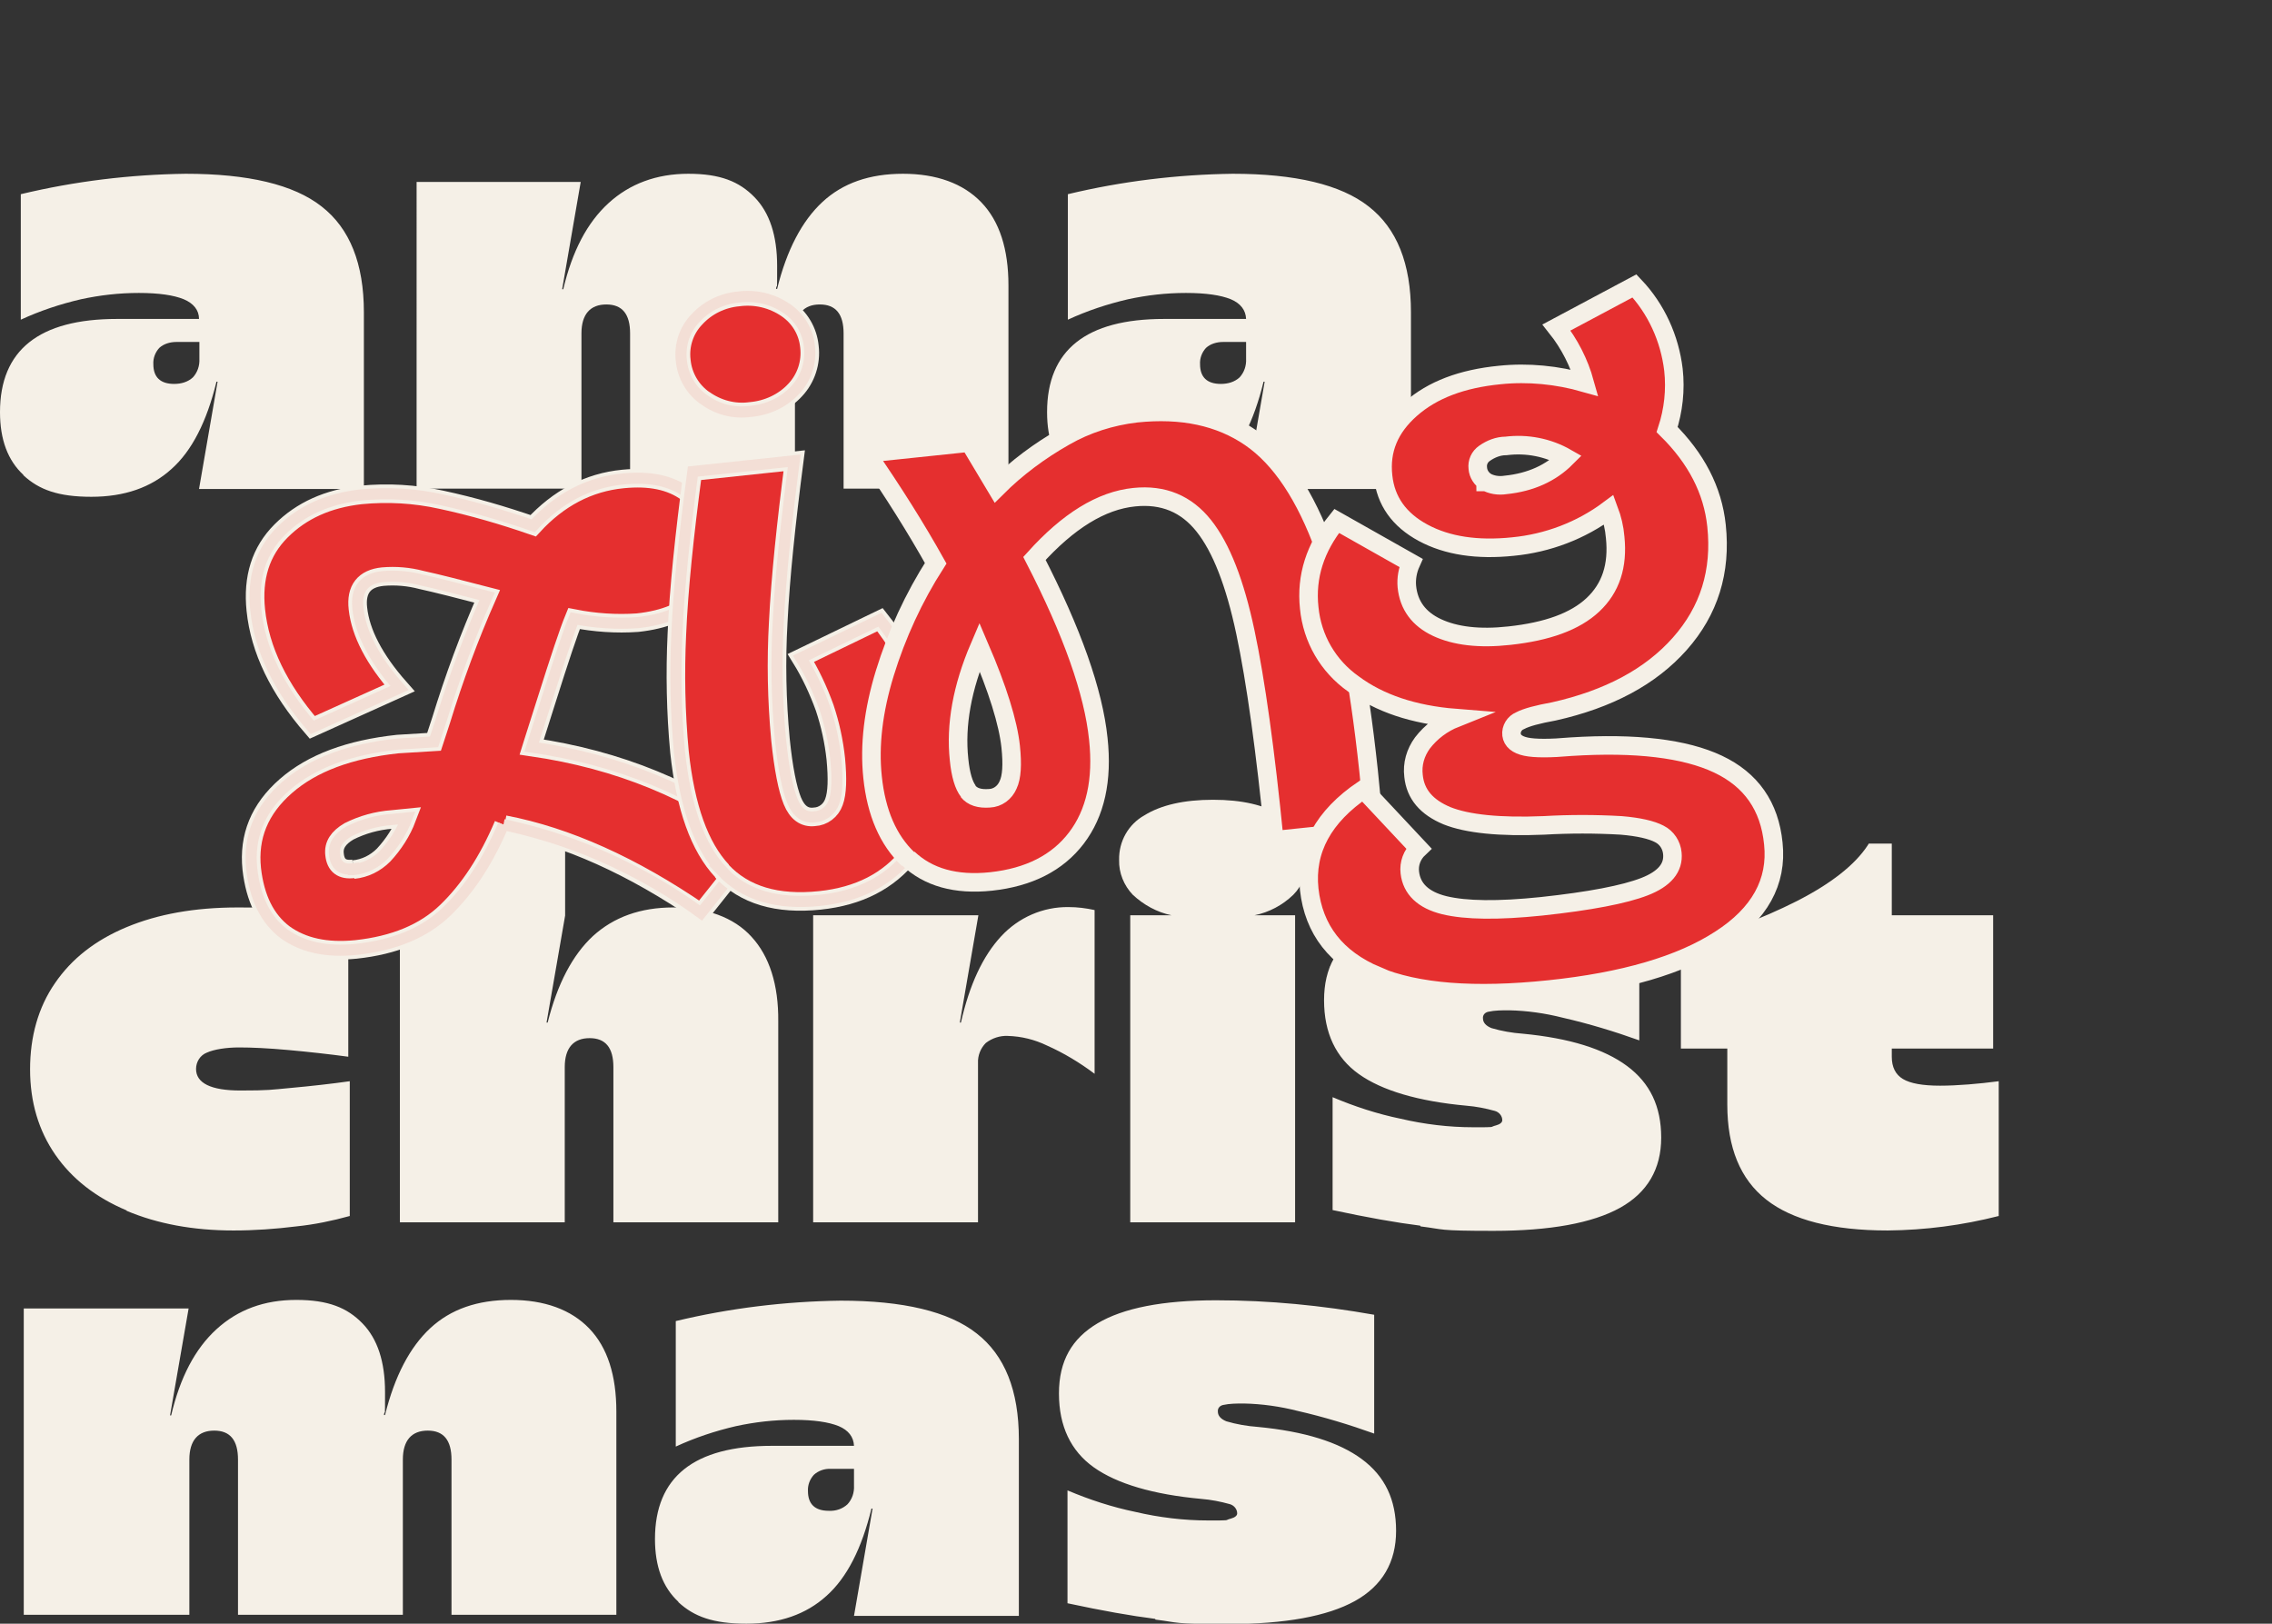
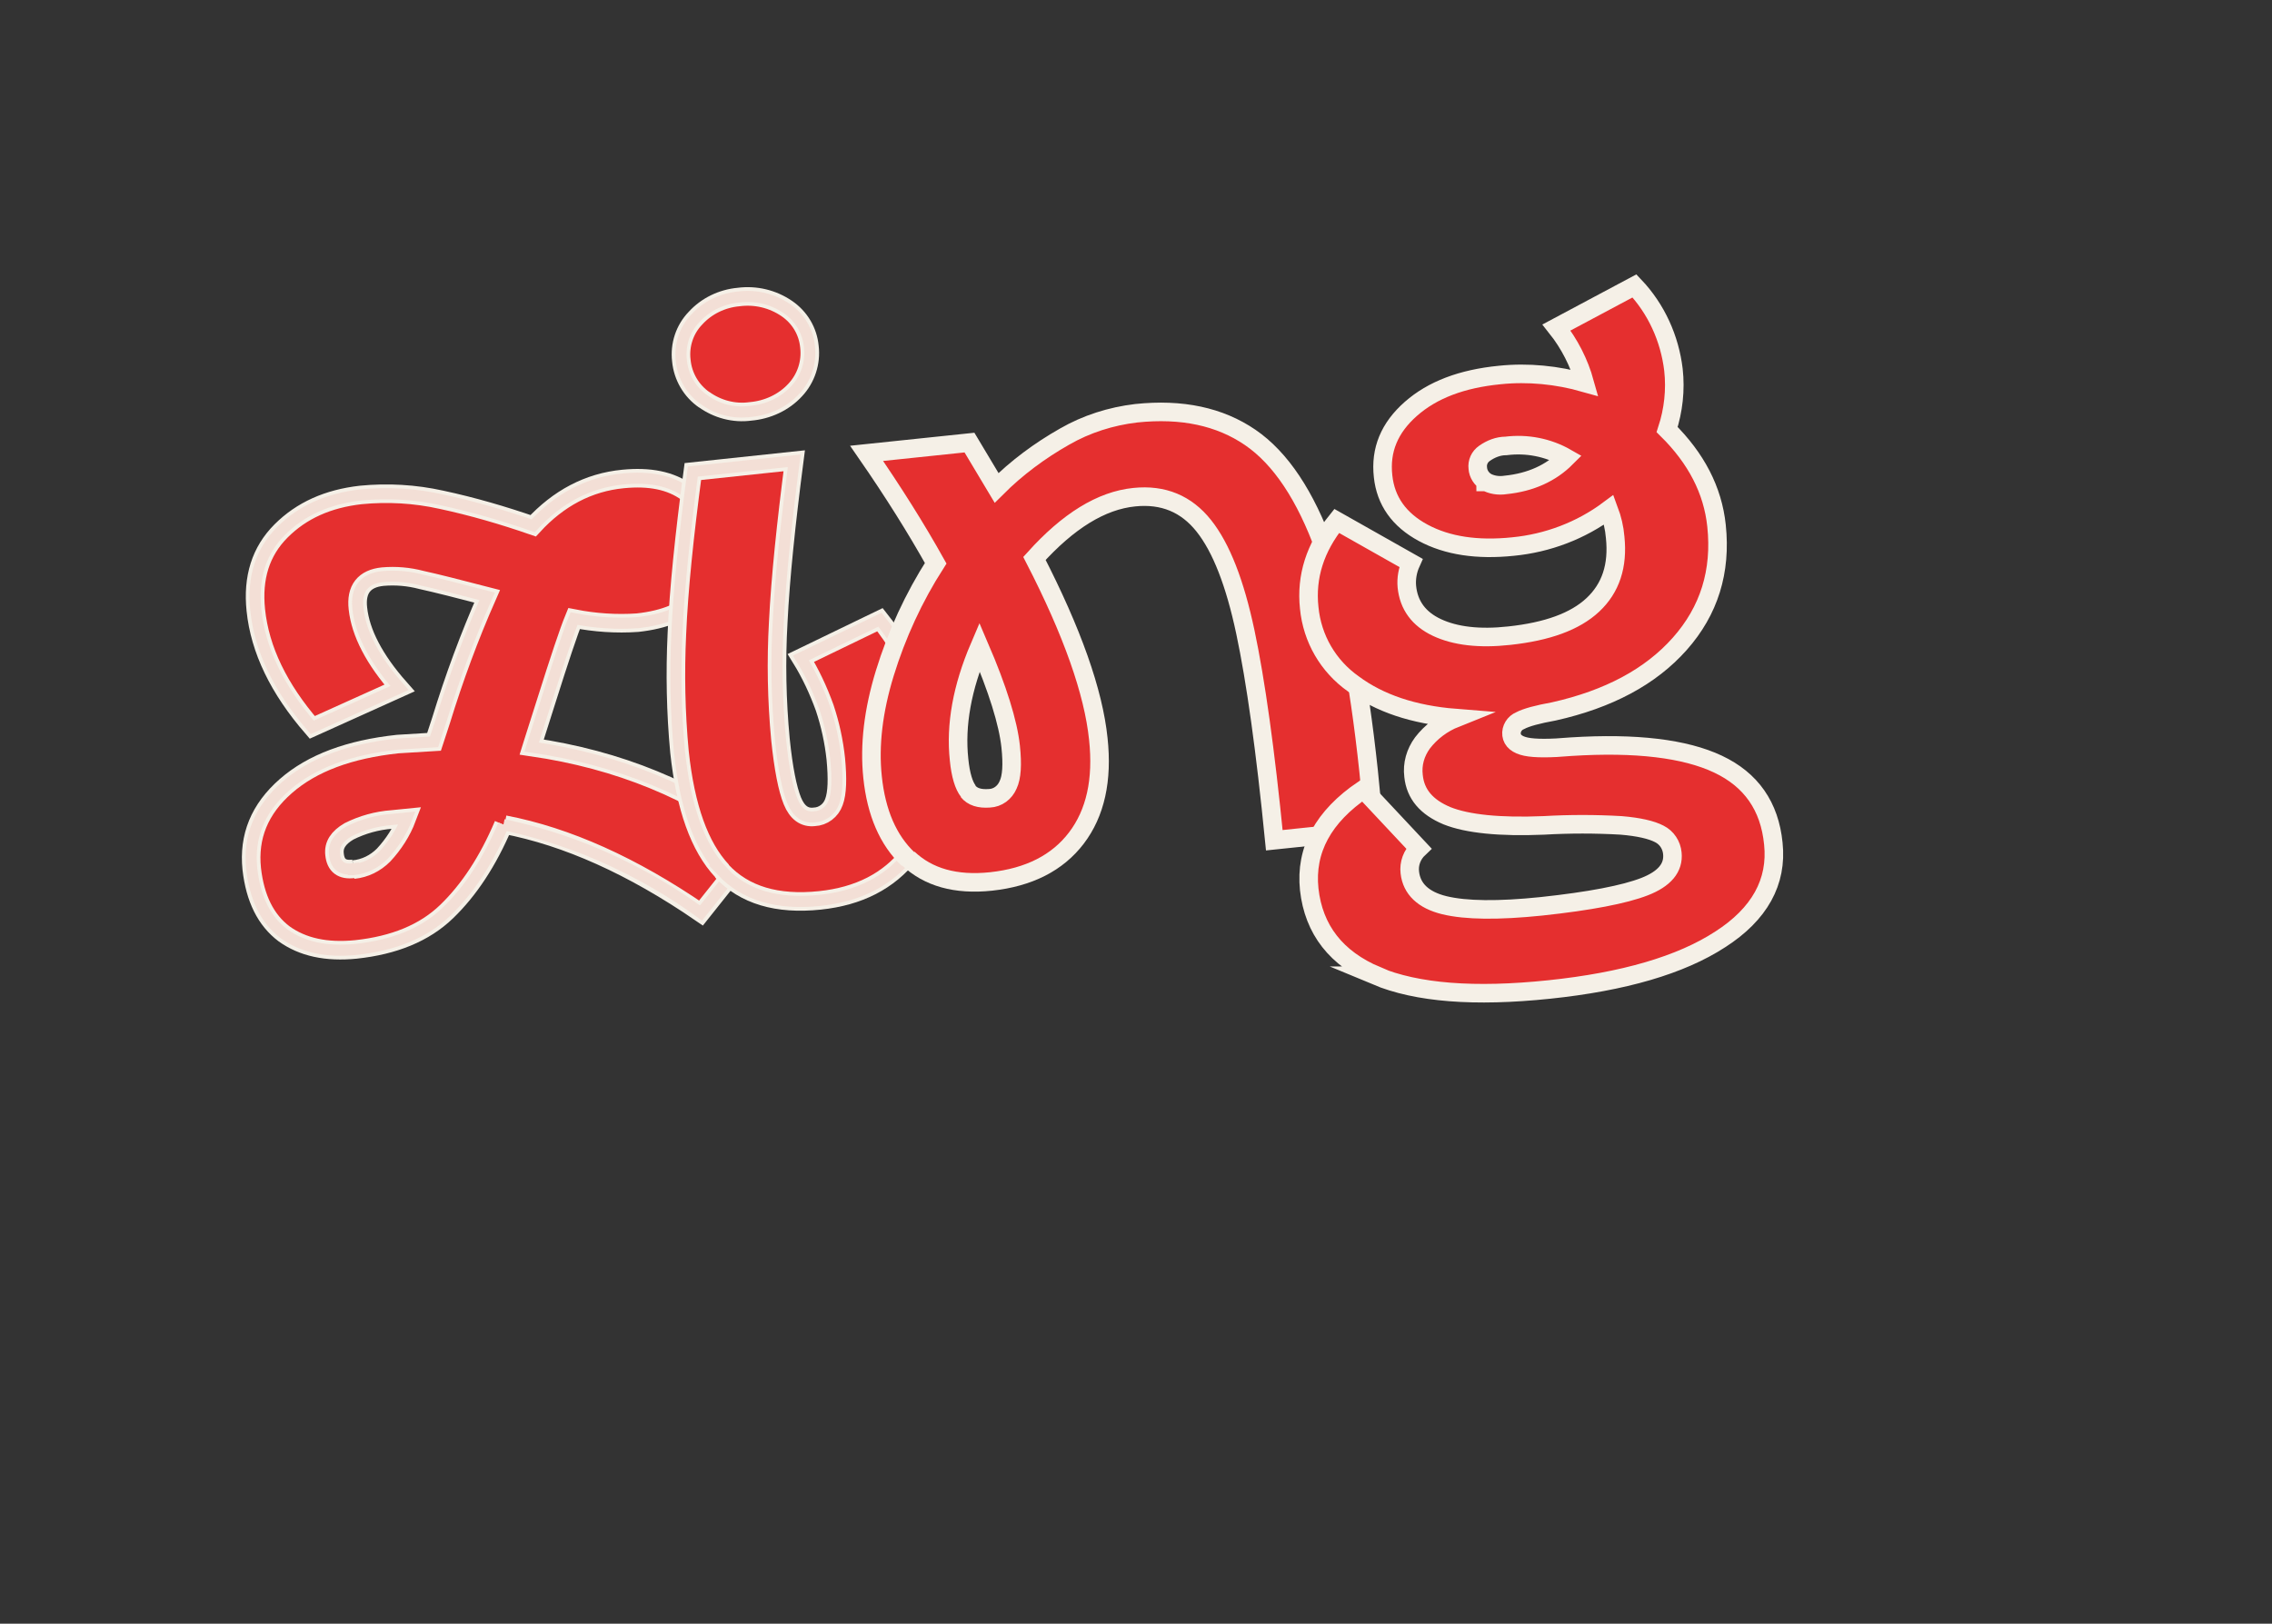
<svg xmlns="http://www.w3.org/2000/svg" id="Ebene_1" version="1.1" viewBox="0 0 611.9 437.3">
  <rect x="0" y="0" width="611.9" height="437.3" fill="#333333" stroke="none" />
  <defs>
    <style>
      .st0, .st1, .st2 {
        stroke: #f5f0e7;
      }

      .st0, .st2 {
        stroke-width: 5px;
      }

      .st0, .st3 {
        fill: #e52f2f;
      }

      .st1, .st2, .st4 {
        fill: none;
        stroke-miterlimit: 10;
      }

      .st1, .st3, .st4 {
        stroke-width: 3px;
      }

      .st3 {
        stroke: #707070;
      }

      .st4 {
        stroke: #f3dfd6;
      }

      .st5 {
        fill: #f5f0e7;
      }
    </style>
  </defs>
-   <path class="st5" d="M6.3,127.9c-4.2-3.9-6.3-9.5-6.3-16.9,0-16.7,10.5-25.1,31.5-25.1h22.1c0-2.4-1.5-4.2-4.1-5.3-2.7-1.1-6.7-1.7-12.1-1.7s-10.5.6-15.6,1.7c-5.6,1.3-11,3.1-16.2,5.5v-33.8c14.6-3.5,29.5-5.3,44.4-5.5,16.8,0,29.1,2.9,36.6,8.8,7.6,5.9,11.4,15.4,11.4,28.5v47.6h-44.4l5-28.9h-.3c-2.6,10.7-6.6,18.6-12.1,23.5-5.5,5-12.7,7.5-21.6,7.5s-14.1-1.9-18.3-5.8M51.9,101.7c1.3-1.4,1.9-3.2,1.8-5.1v-4.5h-6.2c-1.7,0-3.4.5-4.6,1.6-1.1,1.2-1.7,2.8-1.6,4.4,0,3.5,1.9,5.3,5.6,5.3,1.9,0,3.7-.5,5.1-1.8M112,49h44.4l-5,28.9h.3c2.4-10.2,6.4-17.9,12.2-23.2,5.7-5.2,12.9-7.9,21.5-7.9s13.7,2.1,17.8,6.3,6.1,10.4,6.1,18.5,0,4.2-.3,6.2h.3c2.6-10.5,6.7-18.3,12.2-23.4s12.7-7.6,21.7-7.6,16.2,2.6,21.1,7.7,7.3,12.6,7.3,22.4v54.7h-44.4v-41.8c0-5.2-2.1-7.8-6.4-7.8s-6.7,2.6-6.7,7.8v41.8h-44.4v-41.8c0-5.2-2.1-7.8-6.4-7.8s-6.7,2.6-6.7,7.8v41.8h-44.4V49h-.2ZM288.3,127.9c-4.2-3.9-6.3-9.5-6.3-16.9,0-16.7,10.5-25.1,31.5-25.1h22.1c-.1-2.4-1.5-4.2-4.1-5.3-2.7-1.1-6.7-1.7-12.1-1.7s-10.5.6-15.6,1.7c-5.6,1.3-11,3.1-16.2,5.5v-33.8c14.6-3.5,29.5-5.3,44.4-5.5,16.8,0,29.1,2.9,36.6,8.8,7.6,5.9,11.4,15.4,11.4,28.5v47.6h-44.4l5-28.9h-.3c-2.6,10.7-6.6,18.6-12.1,23.5s-12.7,7.5-21.6,7.5-14.1-1.9-18.3-5.8M333.8,101.7c1.3-1.4,1.9-3.2,1.8-5.1v-4.5h-6.2c-1.7,0-3.4.5-4.6,1.6-1.1,1.2-1.7,2.8-1.6,4.4,0,3.5,1.9,5.3,5.6,5.3,1.9,0,3.7-.5,5.1-1.8M34.1,326c-8.3-3.5-14.7-8.5-19.2-15s-6.8-14.2-6.8-23,2.2-16.7,6.7-23.2c4.5-6.6,10.9-11.6,19.3-15.1s18.3-5.3,29.9-5.3,10.5.4,15.8,1.1c4.7.6,9.4,1.6,14,2.8v36.3c-5.2-.7-10.6-1.3-16.1-1.8s-9.9-.7-13.3-.7-6.7.5-8.7,1.4c-1.8.7-2.9,2.5-2.9,4.4,0,3.8,4,5.8,11.9,5.8s8.2-.2,13.7-.7,10.8-1.1,15.8-1.8v36.3c-4.7,1.3-9.5,2.3-14.4,2.8-5.6.7-11.3,1.1-16.9,1.1-10.9,0-20.5-1.8-28.8-5.3M107.8,220l44.4-6.2v32.8l-5,28.8h.3c2.6-10.4,6.7-18.2,12.2-23.3,5.6-5.1,12.8-7.7,21.6-7.7s16.3,2.6,21.1,7.9c4.8,5.2,7.3,12.9,7.2,22.8v54.1h-44.4v-41.8c0-5.2-2.1-7.8-6.4-7.8s-6.7,2.6-6.7,7.8v41.8h-44.4v-109.2h0ZM219.1,246.5h44.4l-5,28.9h.3c2.3-10.2,5.9-17.9,10.8-23.2,4.7-5.1,11.3-8,18.2-7.9,2.4,0,4.7.3,7,.8v44.1c-4-3-8.3-5.6-12.8-7.6-3.3-1.6-6.9-2.5-10.6-2.6-2.1-.1-4.2.6-5.9,1.9-1.4,1.4-2.2,3.4-2.1,5.4v42.9h-44.4v-82.7h.1ZM304.4,246.5h11.1c-3.9-.8-7.5-2.8-10.4-5.5-2.4-2.5-3.8-5.9-3.7-9.4-.1-5,2.5-9.6,6.8-12,4.5-2.8,10.7-4.2,18.5-4.2s13.8,1.4,18.4,4.2c4.3,2.4,7,7,6.9,12,0,3.5-1.2,6.9-3.7,9.4-2.9,2.8-6.5,4.7-10.4,5.5h10.9v82.7h-44.4v-82.7h0ZM382.5,330.1c-6.4-.8-14.3-2.2-23.6-4.2v-30.4c5.9,2.5,12,4.5,18.3,5.8,6.4,1.5,13,2.3,19.6,2.3s4.1,0,6.1-.5c1.1-.3,1.7-.8,1.7-1.4,0-1.2-.9-2.2-2-2.5-2.5-.7-5.1-1.2-7.6-1.4-13.1-1.2-22.8-4.1-29-8.5s-9.4-11.1-9.4-19.9,3.5-14.8,10.4-18.9,17.5-6.2,31.9-6.2,28.5,1.4,42.6,3.9v32c-6.7-2.4-13.6-4.5-20.6-6.1-4.7-1.2-9.6-1.9-14.5-2-1.9,0-3.8,0-5.6.4-.9.2-1.5.9-1.4,1.8,0,1.1.8,2,2.3,2.6,2.7.8,5.6,1.3,8.4,1.5,12.6,1.2,21.9,4.1,28.1,8.7s9.2,10.9,9.2,19.3-3.7,14.8-11.1,18.9-18.8,6.2-34.1,6.2-13.1-.4-19.6-1.2M475.7,323.1c-7-5.5-10.5-14-10.5-25.6v-15.1h-12.5v-28.2l.6-.2c10.6-2.6,20.9-6.4,30.6-11.3,9.2-4.7,15.6-9.7,19.1-15l.3-.5h6.2v19.3h27.3v35.9h-27.3v2.2c0,2.8,1,4.8,3,6s5.3,1.8,10,1.8,10.5-.5,15.8-1.2v36.3c-9.8,2.5-19.8,3.8-29.9,3.9-14.8,0-25.7-2.8-32.7-8.3M6.4,352.4h44.4l-5,28.8h.3c2.4-10.2,6.4-17.9,12.2-23.2,5.8-5.3,12.9-7.9,21.5-7.9s13.7,2.1,17.8,6.3c4.1,4.2,6.1,10.4,6.1,18.5s0,4.2-.3,6.2h.3c2.6-10.5,6.7-18.3,12.2-23.4s12.7-7.6,21.7-7.6,16.2,2.6,21.1,7.7c4.9,5.1,7.3,12.6,7.3,22.4v54.7h-44.4v-41.8c0-5.2-2.1-7.8-6.4-7.8s-6.7,2.6-6.7,7.8v41.8h-44.4v-41.8c0-5.2-2.1-7.8-6.4-7.8s-6.7,2.6-6.7,7.8v41.8H6.4v-82.6h0ZM182.7,431.4c-4.2-3.9-6.3-9.5-6.3-16.9,0-16.7,10.5-25.1,31.5-25.1h22.1c-.1-2.4-1.5-4.2-4.1-5.3-2.7-1.1-6.7-1.7-12.1-1.7s-10.5.6-15.6,1.7c-5.6,1.3-11,3.1-16.2,5.5v-33.8c14.6-3.5,29.5-5.3,44.4-5.5,16.8,0,29.1,2.9,36.6,8.8,7.6,5.9,11.4,15.4,11.4,28.5v47.6h-44.4l5-28.9h-.3c-2.6,10.7-6.6,18.6-12.1,23.5-5.5,5-12.7,7.5-21.6,7.5s-14.1-1.9-18.3-5.8M228.2,405.2c1.3-1.4,1.9-3.2,1.8-5.1v-4.5h-6.2c-1.7-.1-3.4.5-4.6,1.6-1.1,1.2-1.7,2.8-1.6,4.4,0,3.5,1.9,5.3,5.6,5.3,1.9.1,3.7-.5,5.1-1.8M311.1,436c-6.4-.8-14.3-2.2-23.6-4.2v-30.4c5.9,2.5,12,4.5,18.3,5.8,6.4,1.5,13,2.3,19.6,2.3s4.1,0,6.1-.5c1.1-.3,1.7-.8,1.7-1.4,0-1.2-.9-2.2-2-2.5-2.5-.7-5.1-1.2-7.6-1.4-13.1-1.2-22.8-4.1-29-8.5s-9.4-11.1-9.4-19.9,3.5-14.8,10.4-18.9,17.5-6.2,31.9-6.2,28.5,1.4,42.6,3.9v32c-6.7-2.4-13.6-4.5-20.6-6.1-4.7-1.2-9.6-1.9-14.5-2-1.9,0-3.8,0-5.6.4-.9.2-1.5.9-1.4,1.8,0,1.1.8,2,2.3,2.6,2.7.8,5.6,1.3,8.4,1.5,12.6,1.2,21.9,4.1,28.1,8.7s9.2,10.9,9.2,19.3-3.7,14.8-11.1,18.9-18.8,6.2-34.1,6.2-13.1-.4-19.6-1.2" />
  <path class="st0" d="M135.6,222.1c-4.2,9.9-9.3,17.6-15.3,23.4s-14.2,9.1-24.4,10.2c-8,.8-14.4-.6-19.4-4.2-4.9-3.7-7.8-9.5-8.7-17.5-.9-8.7,2.1-16.1,9.2-22.3s17.1-9.9,30.1-11.3l9.8-.6,1.9-5.8c3.5-11.4,7.6-22.5,12.4-33.4-7.7-2-13.6-3.5-17.7-4.4-3.4-.9-6.9-1.2-10.4-.9-5,.5-7.3,3.4-6.7,8.6.7,6.5,4.4,13.7,11.2,21.4l-23.5,10.6c-9-10.4-14.1-20.9-15.2-31.6-.9-8.7,1.3-15.8,6.8-21.3s12.6-8.7,21.5-9.7c7.2-.7,14.5-.3,21.7,1.3,8.4,1.8,16.6,4.2,24.7,7,6.8-7.4,14.9-11.7,24.2-12.6,7.1-.7,12.8.4,17.2,3.6,4.4,3.1,6.9,7.7,7.5,13.8.6,5.9-.8,10.7-4.4,14.5-3.6,3.7-9,6-16.4,6.8-5.7.4-11.5,0-17.1-1.1-1.4,3.4-3.9,10.9-7.5,22.3l-3.4,10.7-.5,1.6c23.4,3.4,43.7,11.7,61.2,25.1l-15.6,19.6c-18.5-12.7-36.2-20.6-52.9-23.8M95.2,234.2c3.1-.3,5.9-1.7,8.1-3.9,2.7-2.9,4.9-6.3,6.3-10l-4,.4c-4.1.3-8,1.4-11.6,3.2-2.9,1.7-4.2,3.7-3.9,6.2.3,3,2,4.3,5.1,3.9" />
  <path class="st4" d="M135.6,222.1c-4.2,9.9-9.3,17.6-15.3,23.4s-14.2,9.1-24.4,10.2c-8,.8-14.4-.6-19.4-4.2-4.9-3.7-7.8-9.5-8.7-17.5-.9-8.7,2.1-16.1,9.2-22.3s17.1-9.9,30.1-11.3l9.8-.6,1.9-5.8c3.5-11.4,7.6-22.5,12.4-33.4-7.7-2-13.6-3.5-17.7-4.4-3.4-.9-6.9-1.2-10.4-.9-5,.5-7.3,3.4-6.7,8.6.7,6.5,4.4,13.7,11.2,21.4l-23.5,10.6c-9-10.4-14.1-20.9-15.2-31.6-.9-8.7,1.3-15.8,6.8-21.3s12.6-8.7,21.5-9.7c7.2-.7,14.5-.3,21.7,1.3,8.4,1.8,16.6,4.2,24.7,7,6.8-7.4,14.9-11.7,24.2-12.6,7.1-.7,12.8.4,17.2,3.6,4.4,3.1,6.9,7.7,7.5,13.8.6,5.9-.8,10.7-4.4,14.5-3.6,3.7-9,6-16.4,6.8-5.7.4-11.5,0-17.1-1.1-1.4,3.4-3.9,10.9-7.5,22.3l-3.4,10.7-.5,1.6c23.4,3.4,43.7,11.7,61.2,25.1l-15.6,19.6c-6.8-5-15.9-10.6-27.1-15.5-9.7-4.2-18.6-6.7-26.1-8.3ZM95.2,234.2c3.1-.3,5.9-1.7,8.1-3.9,2.7-2.9,4.9-6.3,6.3-10l-4,.4c-4.1.3-8,1.4-11.6,3.2-2.9,1.7-4.2,3.7-3.9,6.2.3,3,2,4.3,5.1,3.9v.2Z" />
  <path class="st0" d="M194.5,234.6c-6.1-6.5-9.9-17.1-11.5-32.1-1-10.6-1.2-21.2-.7-31.8.5-11.9,2-26.4,4.3-43.7l27.3-2.9c-2.2,17-3.7,31.4-4.3,43.4-.6,10.6-.4,21.1.6,31.7.8,7.8,1.9,13.3,3.2,16.5s3.3,4.6,5.9,4.3c2.4-.1,4.5-1.7,5.3-4,.9-2.4,1-6.3.5-11.6-.5-4.7-1.5-9.3-3-13.8-1.7-4.7-3.8-9.2-6.4-13.4l21.3-10.3c8.4,10.6,13.3,22.1,14.6,34.5,1.3,12-.9,21.5-6.6,28.7-5.7,7.2-13.7,11.3-24.2,12.4-11.5,1.2-20.3-1.4-26.4-7.9M189.7,107.7c-3.5-2.4-5.8-6.3-6.2-10.6-.5-4.2.9-8.4,3.8-11.4,3-3.3,7.2-5.3,11.6-5.7,4.6-.6,9.2.5,13,3.1,3.5,2.4,5.7,6.1,6.1,10.3.5,4.2-.9,8.5-3.8,11.6-3.1,3.4-7.5,5.4-12.1,5.8-4.4.6-8.9-.6-12.5-3.2" />
  <path class="st4" d="M194.5,234.6c-6.1-6.5-9.9-17.1-11.5-32.1-1-10.6-1.2-21.2-.7-31.8.5-11.9,2-26.4,4.3-43.7l27.3-2.9c-2.2,17-3.7,31.4-4.3,43.4-.6,10.6-.4,21.1.6,31.7.8,7.8,1.9,13.3,3.2,16.5s3.3,4.6,5.9,4.3c2.4-.1,4.5-1.7,5.3-4,.9-2.4,1-6.3.5-11.6-.5-4.7-1.5-9.3-3-13.8-1.7-4.7-3.8-9.2-6.4-13.4l21.3-10.3c8.4,10.6,13.3,22.1,14.6,34.5,1.3,12-.9,21.5-6.6,28.7-5.7,7.2-13.7,11.3-24.2,12.4-11.5,1.2-20.3-1.4-26.4-7.9h0ZM189.7,107.7c-3.5-2.4-5.8-6.3-6.2-10.6-.5-4.2.9-8.4,3.8-11.4,3-3.3,7.2-5.3,11.6-5.7,4.6-.6,9.2.5,13,3.1,3.5,2.4,5.7,6.1,6.1,10.3.5,4.2-.9,8.5-3.8,11.6-3.1,3.4-7.5,5.4-12.1,5.8-4.4.6-8.9-.5-12.5-3.2h0Z" />
  <path class="st0" d="M244.6,231.4c-5.4-5.1-8.6-12.5-9.6-22.1-.9-8.6.2-17.9,3.3-28,3.2-10.4,7.8-20.4,13.7-29.6-5.2-9.3-11.4-19.2-18.6-29.6l27.7-2.9,7.3,12.2c5.4-5.4,11.6-10,18.3-13.8,5.9-3.4,12.5-5.5,19.3-6.3,12.3-1.3,22.5.9,30.7,6.5s14.9,15.7,20.1,30.1c5.2,14.5,9.1,34.4,11.8,59.8.7,6.8,1.2,12.1,1.4,15.8l-26.8,2.8c-2.4-24.2-5-42.9-7.8-56.1-2.8-13.2-6.5-22.7-11.2-28.6-4.7-5.9-10.9-8.5-18.7-7.7-8.9.9-17.8,6.4-26.9,16.5,10.2,19.8,15.9,36,17.2,48.6,1.2,11.1-.8,20-5.9,26.7s-12.8,10.6-23,11.7c-9.5,1-16.9-1.1-22.3-6.2M260.7,213.1c1.2,1.5,3.1,2.1,5.8,1.9,2.2-.1,4.1-1.5,5-3.6,1-2.1,1.2-5.5.7-10.3-.7-6.5-3.5-15.5-8.4-26.9-4.7,11-6.5,21.1-5.5,30.4.4,4.1,1.3,7,2.5,8.5" />
  <path class="st1" d="M244.6,231.4c-5.4-5.1-8.6-12.5-9.6-22.1-.9-8.6.2-17.9,3.3-28,3.2-10.4,7.8-20.4,13.7-29.6-5.2-9.3-11.4-19.2-18.6-29.6l27.7-2.9,7.3,12.2c5.4-5.4,11.6-10,18.3-13.8,5.9-3.4,12.5-5.5,19.3-6.3,12.3-1.3,22.5.9,30.7,6.5s14.9,15.7,20.1,30.1c5.2,14.5,9.1,34.4,11.8,59.8.7,6.8,1.2,12.1,1.4,15.8l-26.8,2.8c-2.4-24.2-5-42.9-7.8-56.1-2.8-13.2-6.5-22.7-11.2-28.6-4.7-5.9-10.9-8.5-18.7-7.7-8.9.9-17.8,6.4-26.9,16.5,10.2,19.8,15.9,36,17.2,48.6,1.2,11.1-.8,20-5.9,26.7s-12.8,10.6-23,11.7c-9.5,1-16.9-1.1-22.3-6.2v.2ZM260.7,213.1c1.2,1.5,3.1,2.1,5.8,1.9,2.2-.1,4.1-1.5,5-3.6,1-2.1,1.2-5.5.7-10.3-.7-6.5-3.5-15.5-8.4-26.9-4.7,11-6.5,21.1-5.5,30.4.4,4.1,1.3,7,2.5,8.5h-.1Z" />
  <path class="st3" d="M370.8,262.8c-10.9-4.6-17-12.4-18.2-23.3-1.1-10.6,3.8-19.6,14.6-26.9l14.9,15.9c-1.8,1.7-2.7,4.1-2.4,6.5.5,4.4,3.6,7.4,9.3,8.8,5.8,1.4,14.5,1.5,26.1.3,13.1-1.4,22.4-3.2,27.8-5.3s7.9-5.1,7.5-9c-.2-2.2-1.5-4.2-3.5-5.2-2.1-1.1-5.5-1.9-10.3-2.3-6.9-.4-13.9-.4-20.8,0-11.9.5-20.6-.4-26.1-2.6-5.5-2.3-8.5-5.8-9-10.7-.4-3.2.5-6.3,2.4-8.9,2.3-3,5.4-5.3,8.9-6.7-11.3-.9-20.5-4-27.5-9.2-6.8-4.8-11.1-12.2-11.9-20.5-.9-8.4,1.6-16.2,7.4-23.4l20,11.3c-.9,2-1.3,4.2-1.1,6.4.5,5,3.2,8.7,8.1,11s11.4,3.1,19.5,2.2c10.2-1.1,17.7-3.8,22.5-8.3s6.8-10.5,6-18.2c-.2-2.5-.8-5-1.7-7.4-7.5,5.6-16.5,9-25.8,9.9-9.6,1-17.7-.2-24.2-3.7s-10.1-8.6-10.8-15.2c-.8-7.1,1.7-13.1,7.5-18.2s13.7-8.1,23.9-9.1c7.7-.8,15.5,0,22.9,2.1-1.5-5.4-4.1-10.5-7.6-14.9l21-11.2c5.9,6.2,9.5,14.2,10.5,22.6.6,5.4,0,10.9-1.7,16.1,7.8,7.7,12.3,16.3,13.3,25.9,1.3,12.3-2,22.9-9.9,31.8-7.9,8.9-19.2,14.9-33.9,18.2-4.4.8-7.4,1.6-9.1,2.5-1.5.6-2.5,2.2-2.3,3.8s1.5,2.7,3.9,3.2,6.5.5,12.1,0c17.5-1.1,30.7.5,39.6,4.7s13.9,11.3,14.9,21.4c1.1,10.3-3.7,19-14.3,25.8-10.6,6.9-26,11.4-46.1,13.5s-35.6.9-46.6-3.7M400.1,129.7c1.6.9,3.5,1.2,5.4.9,6.8-.7,12.2-3.2,16.3-7.3-4.9-2.8-10.6-3.9-16.2-3.2-2.1,0-4.1.8-5.8,2-1.3.9-2,2.4-1.8,4,.1,1.5,1,2.9,2.3,3.7" />
  <path class="st2" d="M370.8,262.8c-10.9-4.6-17-12.4-18.2-23.3-1.1-10.6,3.8-19.6,14.6-26.9l14.9,15.9c-1.8,1.7-2.7,4.1-2.4,6.5.5,4.4,3.6,7.4,9.3,8.8,5.8,1.4,14.5,1.5,26.1.3,13.1-1.4,22.4-3.2,27.8-5.3s7.9-5.1,7.5-9c-.2-2.2-1.5-4.2-3.5-5.2-2.1-1.1-5.5-1.9-10.3-2.3-6.9-.4-13.9-.4-20.8,0-11.9.5-20.6-.4-26.1-2.6-5.5-2.3-8.5-5.8-9-10.7-.4-3.2.5-6.3,2.4-8.9,2.3-3,5.4-5.3,8.9-6.7-11.3-.9-20.5-4-27.5-9.2-6.8-4.8-11.1-12.2-11.9-20.5-.9-8.4,1.6-16.2,7.4-23.4l20,11.3c-.9,2-1.3,4.2-1.1,6.4.5,5,3.2,8.7,8.1,11s11.4,3.1,19.5,2.2c10.2-1.1,17.7-3.8,22.5-8.3s6.8-10.5,6-18.2c-.2-2.5-.8-5-1.7-7.4-7.5,5.6-16.5,9-25.8,9.9-9.6,1-17.7-.2-24.2-3.7s-10.1-8.6-10.8-15.2c-.8-7.1,1.7-13.1,7.5-18.2s13.7-8.1,23.9-9.1c7.7-.8,15.5,0,22.9,2.1-1.5-5.4-4.1-10.5-7.6-14.9l21-11.2c5.9,6.2,9.5,14.2,10.5,22.6.6,5.4,0,10.9-1.7,16.1,7.8,7.7,12.3,16.3,13.3,25.9,1.3,12.3-2,22.9-9.9,31.8-7.9,8.9-19.2,14.9-33.9,18.2-4.4.8-7.4,1.6-9.1,2.5-1.5.6-2.5,2.2-2.3,3.8s1.5,2.7,3.9,3.2,6.5.5,12.1,0c17.5-1.1,30.7.5,39.6,4.7s13.9,11.3,14.9,21.4c1.1,10.3-3.7,19-14.3,25.8-10.6,6.9-26,11.4-46.1,13.5s-35.6.9-46.6-3.7h.2ZM400.1,129.7c1.6.9,3.5,1.2,5.4.9,6.8-.7,12.2-3.2,16.3-7.3-4.9-2.8-10.6-3.9-16.2-3.2-2.1,0-4.1.8-5.8,2-1.3.9-2,2.4-1.8,4,.1,1.5,1,2.9,2.3,3.7h-.2Z" />
</svg>